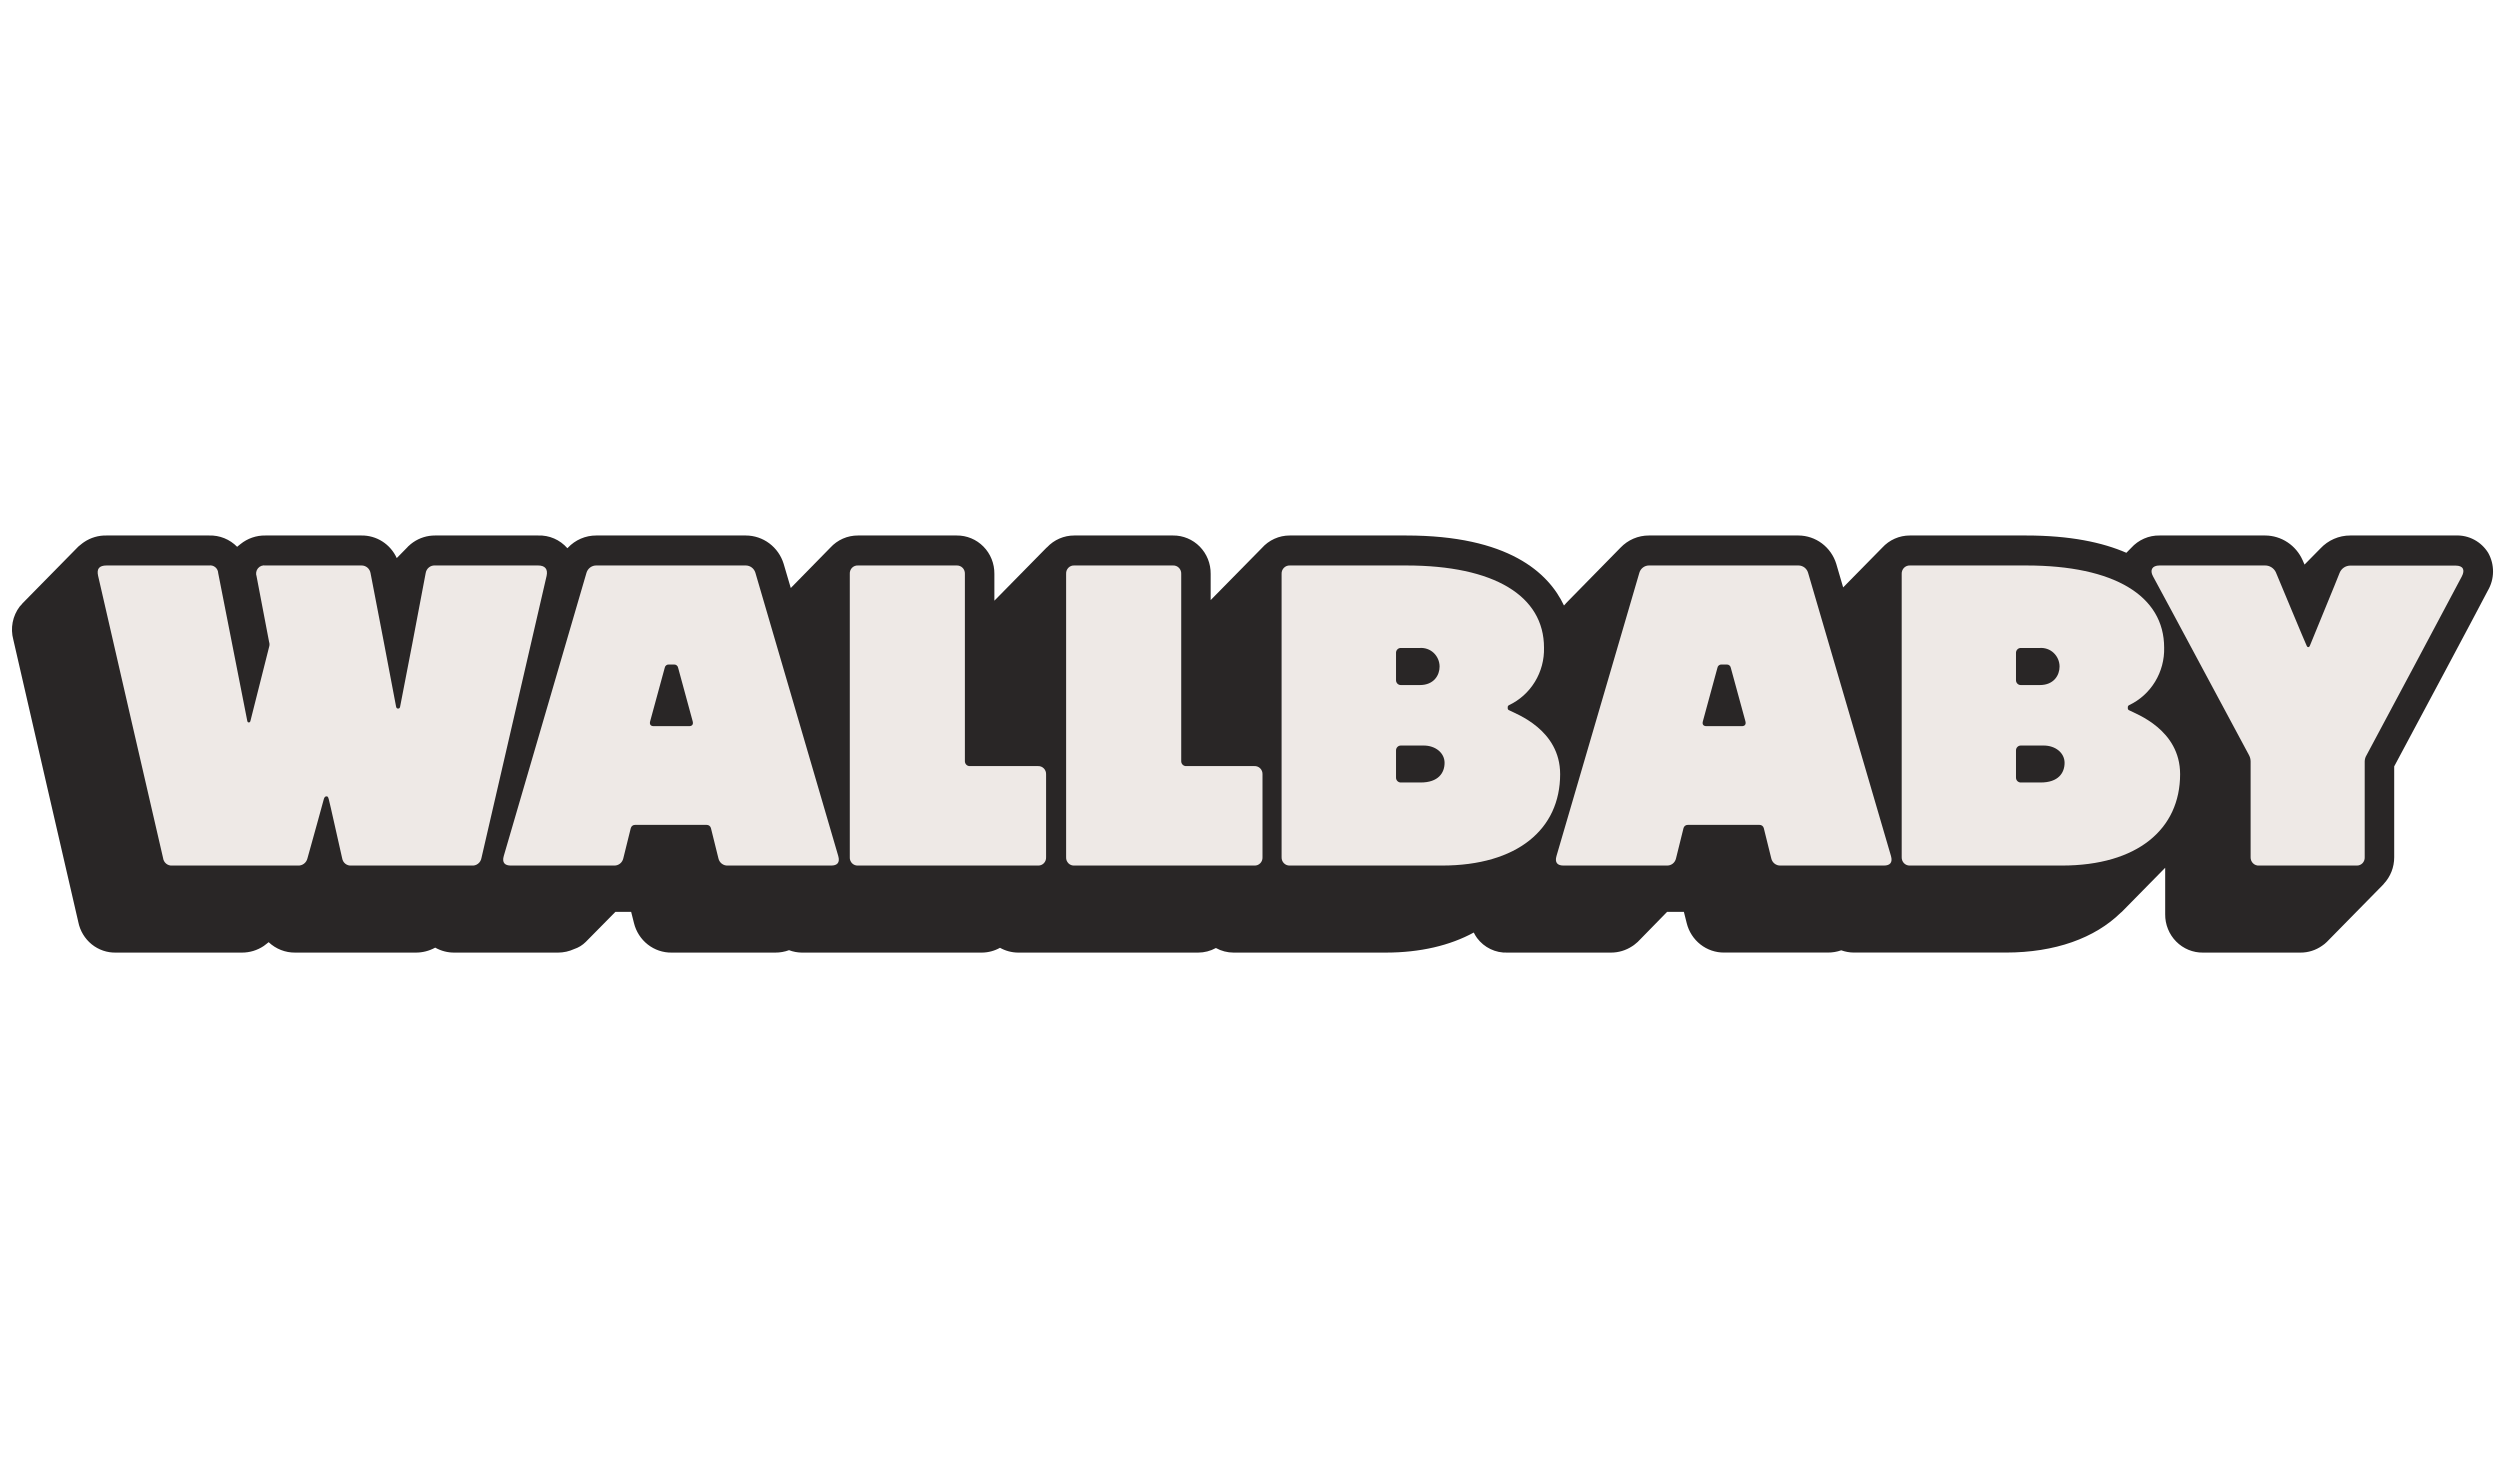
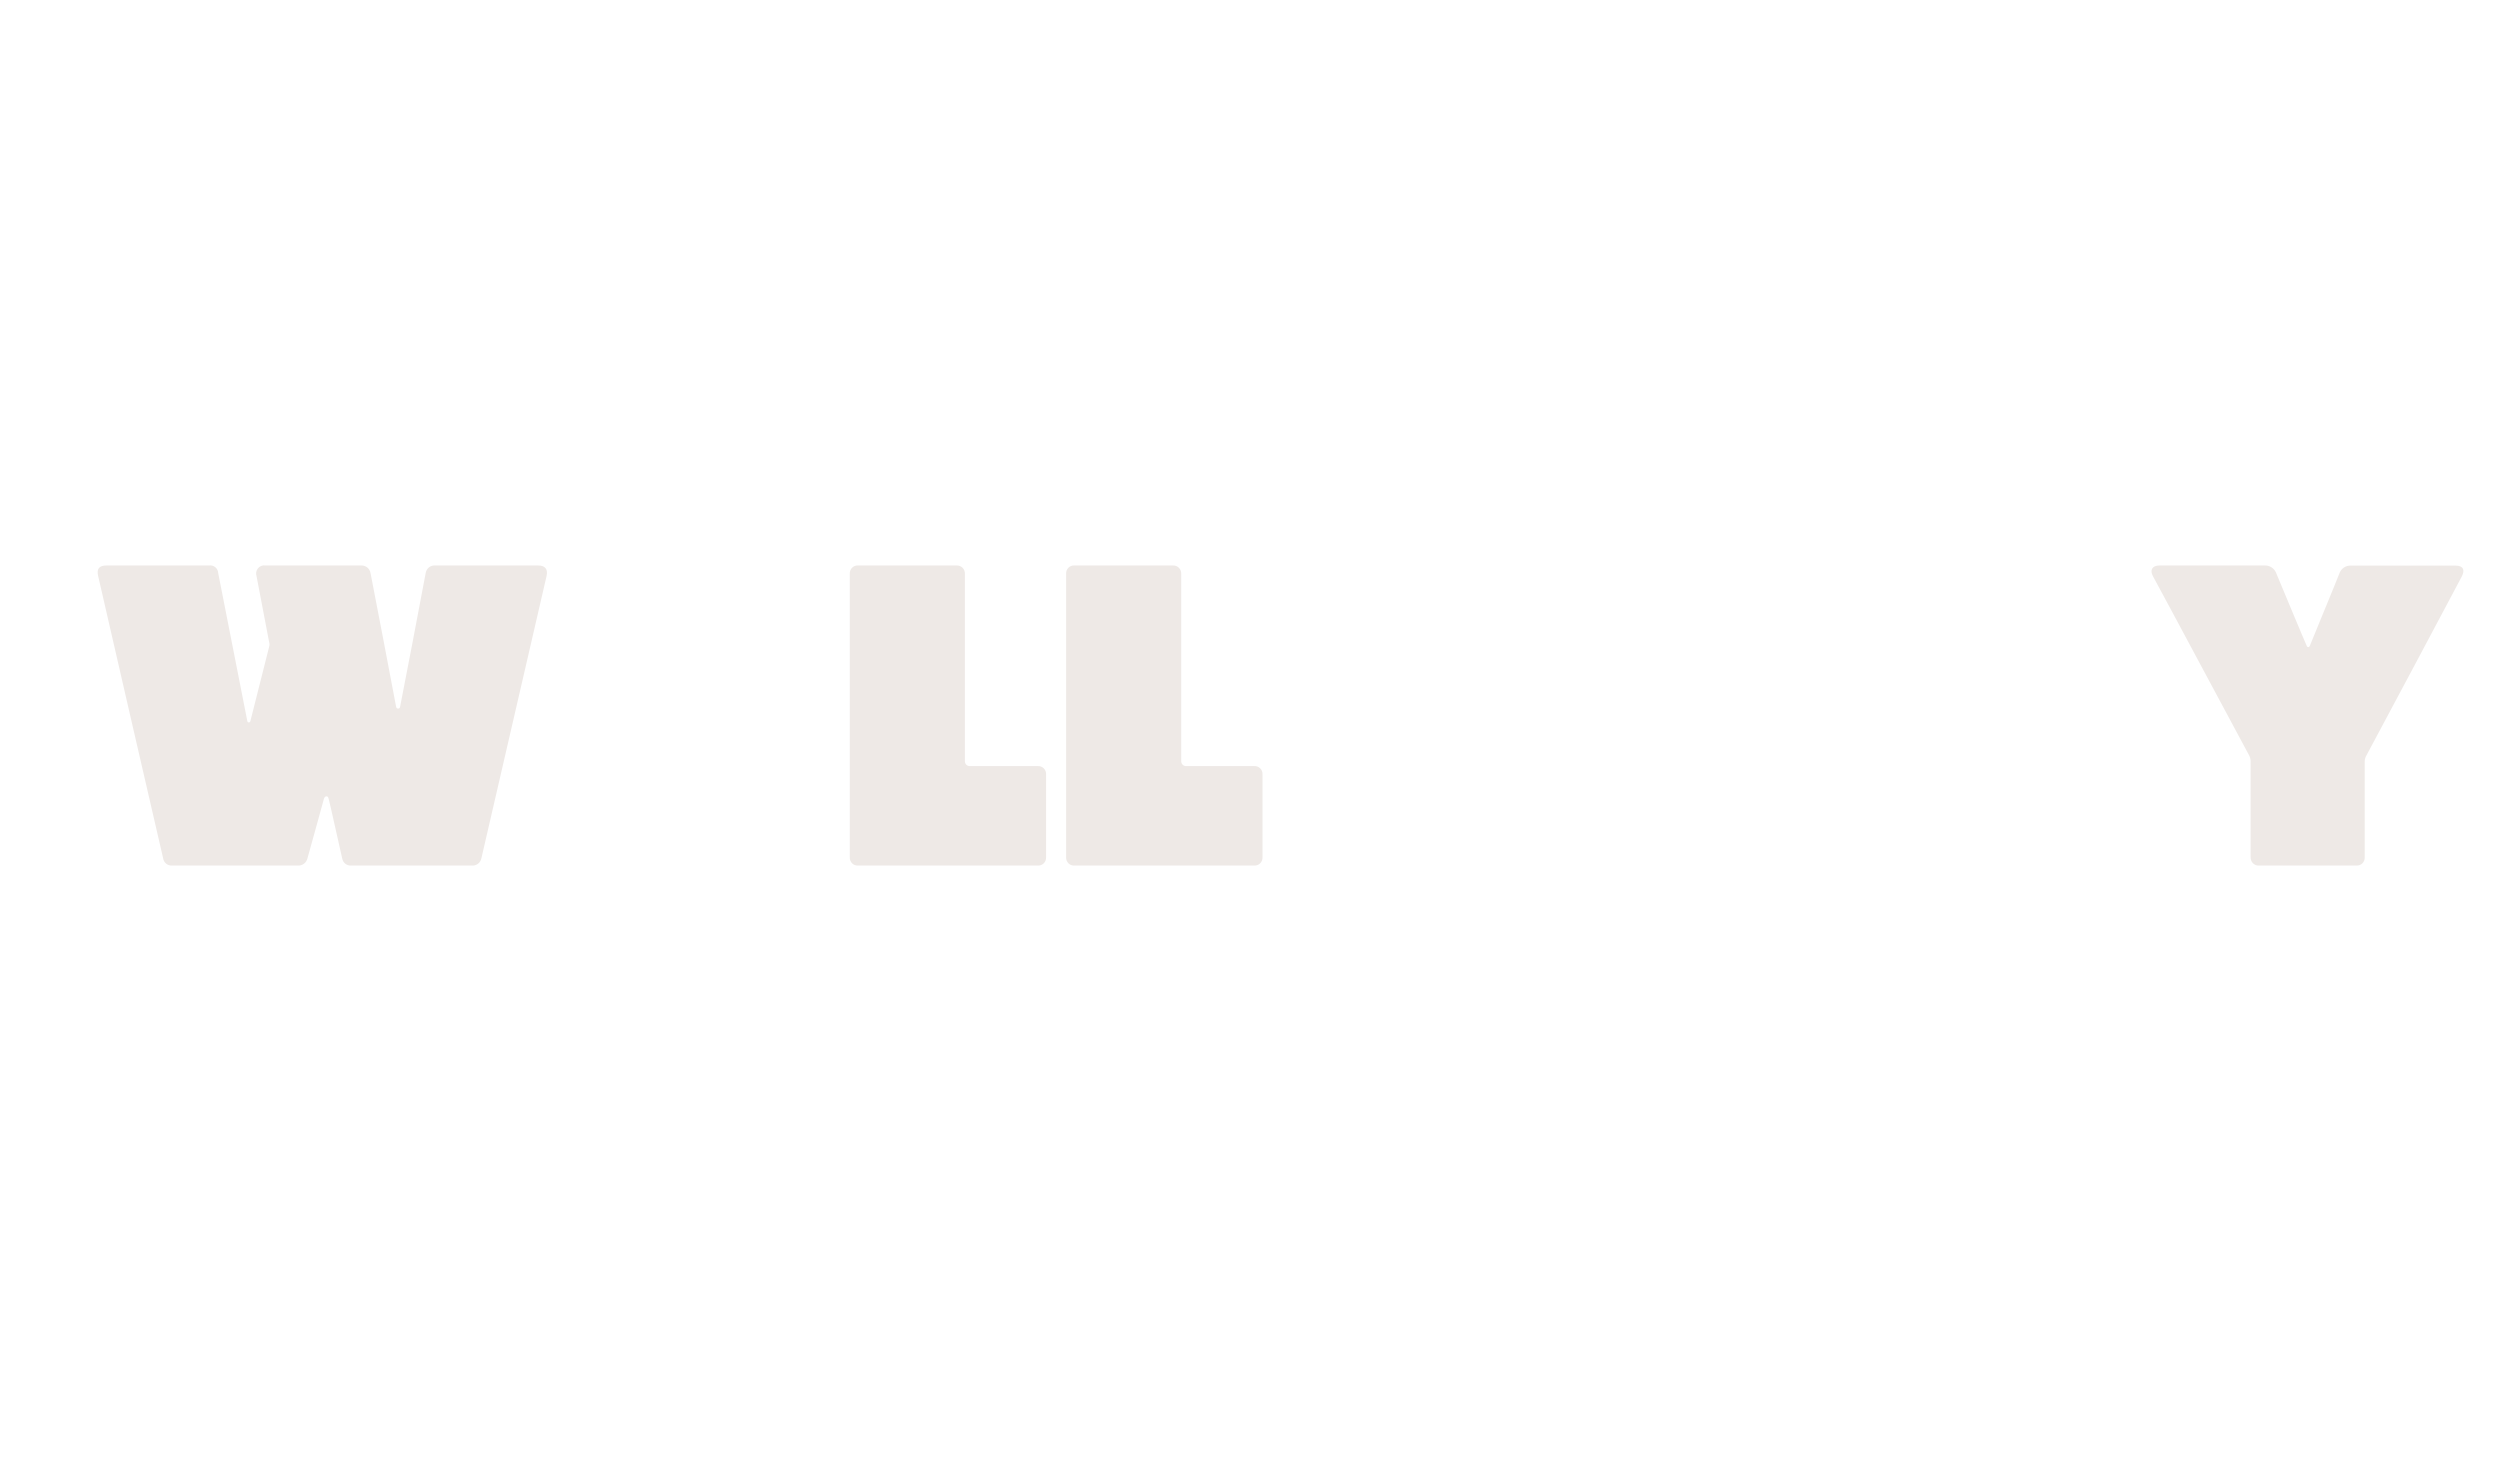
<svg xmlns="http://www.w3.org/2000/svg" width="252" height="148" viewBox="0 0 252 148" fill="none">
-   <path d="M250.806 55.722C250.46 55.166 249.976 54.711 249.404 54.405C248.83 54.098 248.188 53.951 247.541 53.978H236.9C236.337 53.977 235.782 54.093 235.265 54.318C234.75 54.543 234.284 54.872 233.897 55.286L232.297 56.909L232.105 56.473C231.778 55.733 231.249 55.105 230.582 54.663C229.914 54.221 229.135 53.983 228.339 53.978H217.696C217.157 53.966 216.62 54.072 216.125 54.289C215.628 54.506 215.183 54.828 214.818 55.234L214.338 55.722C211.927 54.672 208.66 53.978 204.242 53.978H192.515C191.992 53.976 191.474 54.084 190.994 54.295C190.514 54.507 190.083 54.818 189.727 55.208L185.79 59.211L185.095 56.835C184.84 56.01 184.334 55.289 183.65 54.775C182.966 54.262 182.14 53.983 181.29 53.978H166.21C165.677 53.976 165.147 54.083 164.655 54.294C164.165 54.504 163.72 54.814 163.349 55.203L157.837 60.821C157.837 60.842 157.802 60.868 157.781 60.895L157.649 61.034C156.083 57.715 152.034 53.978 141.748 53.978H130.009C129.475 53.976 128.948 54.088 128.461 54.309C127.973 54.529 127.538 54.852 127.182 55.256L122.035 60.489V57.838C122.04 57.33 121.946 56.826 121.757 56.355C121.568 55.885 121.289 55.458 120.936 55.098C120.583 54.739 120.163 54.455 119.701 54.263C119.239 54.07 118.743 53.973 118.243 53.978H108.288C107.774 53.976 107.266 54.08 106.793 54.285C106.32 54.489 105.893 54.79 105.539 55.169L105.487 55.208L100.233 60.55V57.838C100.238 57.329 100.144 56.825 99.955 56.354C99.766 55.884 99.487 55.456 99.133 55.097C98.779 54.737 98.359 54.453 97.896 54.261C97.433 54.069 96.937 53.973 96.437 53.978H86.482C85.96 53.975 85.443 54.082 84.963 54.293C84.484 54.504 84.053 54.814 83.698 55.203L79.71 59.272C79.328 57.964 79.066 57.092 78.993 56.835C78.74 56.008 78.233 55.285 77.547 54.771C76.861 54.257 76.032 53.98 75.18 53.978H60.099C59.566 53.976 59.037 54.084 58.546 54.296C58.055 54.508 57.611 54.82 57.243 55.212L57.191 55.26C56.823 54.838 56.368 54.504 55.857 54.282C55.347 54.061 54.795 53.957 54.24 53.978H43.852C43.066 53.975 42.298 54.214 41.647 54.663C41.486 54.774 41.334 54.898 41.193 55.033C41.193 55.055 41.141 55.068 41.12 55.09L41.107 55.121L39.992 56.255C39.679 55.566 39.176 54.985 38.545 54.581C37.914 54.177 37.181 53.968 36.436 53.978H26.755C25.84 53.961 24.948 54.27 24.233 54.85C24.134 54.92 24.04 54.995 23.95 55.077L23.907 55.121C23.538 54.744 23.097 54.448 22.611 54.251C22.124 54.055 21.604 53.962 21.081 53.978H10.735C9.933 53.96 9.144 54.191 8.475 54.641C8.415 54.676 8.359 54.724 8.299 54.767C8.184 54.85 8.074 54.938 7.969 55.033L7.9 55.09L2.264 60.821C2.234 60.851 2.217 60.886 2.191 60.916C2.165 60.947 2.037 61.069 1.985 61.139C1.631 61.606 1.389 62.151 1.277 62.73C1.165 63.309 1.188 63.906 1.342 64.475C2.075 67.711 7.295 90.362 7.891 92.935C8.067 93.823 8.545 94.619 9.24 95.184C9.936 95.748 10.806 96.045 11.696 96.022H24.379C25.166 96.026 25.936 95.793 26.592 95.351C26.693 95.283 26.789 95.209 26.88 95.129C26.95 95.08 27.017 95.028 27.081 94.972C27.808 95.659 28.766 96.035 29.758 96.022H41.883C42.576 96.028 43.259 95.856 43.869 95.521C44.467 95.859 45.141 96.032 45.825 96.022H56.261C56.817 96.02 57.366 95.898 57.873 95.665C58.313 95.521 58.715 95.275 59.044 94.945L62.03 91.919H63.621C63.715 92.289 63.805 92.651 63.904 93.044C64.114 93.903 64.603 94.664 65.292 95.205C65.981 95.746 66.829 96.034 67.7 96.022H78.14C78.615 96.025 79.087 95.942 79.534 95.778C79.946 95.934 80.381 96.016 80.82 96.022H98.968C99.608 96.018 100.238 95.852 100.799 95.538C101.361 95.852 101.99 96.018 102.631 96.022H120.774C121.399 96.021 122.013 95.862 122.563 95.56C123.11 95.863 123.724 96.022 124.347 96.022H139.677C143.168 96.022 146.17 95.303 148.555 93.999C148.65 94.195 148.762 94.382 148.89 94.557C149.246 95.032 149.709 95.414 150.241 95.668C150.772 95.924 151.356 96.045 151.944 96.022H162.38C163.14 96.024 163.885 95.802 164.523 95.381L164.704 95.259C164.793 95.194 164.876 95.12 164.962 95.046C165.048 94.972 165.048 94.98 165.082 94.945L165.227 94.797L165.275 94.749L168.041 91.919H169.736C169.825 92.289 169.92 92.651 170.018 93.044C170.228 93.901 170.717 94.66 171.404 95.2C172.091 95.74 172.938 96.028 173.805 96.018H184.241C184.702 96.021 185.161 95.944 185.596 95.791C186 95.936 186.423 96.013 186.849 96.018H202.182C207.158 96.018 211.161 94.557 213.763 92.01C213.798 91.98 213.841 91.954 213.88 91.915L218.25 87.471V92.159C218.245 92.669 218.34 93.175 218.532 93.647C218.722 94.119 219.003 94.548 219.359 94.907C219.714 95.267 220.138 95.552 220.602 95.743C221.067 95.934 221.565 96.03 222.067 96.022H231.886C232.662 96.026 233.421 95.787 234.06 95.338C234.235 95.224 234.397 95.093 234.545 94.945L240.241 89.15C240.258 89.131 240.275 89.111 240.287 89.088C240.964 88.367 241.339 87.408 241.335 86.411V77.253C243.029 74.091 249.913 61.209 250.77 59.538C251.109 58.963 251.292 58.306 251.298 57.635C251.304 56.964 251.134 56.304 250.806 55.722ZM243.693 60.145C243.591 60.097 243.479 60.066 243.371 60.022H243.753C243.736 60.084 243.71 60.105 243.693 60.145Z" fill="#292626" />
  <path d="M43.852 57H54.24C54.927 57 55.248 57.349 55.098 58.047C54.618 60.144 49.093 84.06 48.532 86.481C48.493 86.713 48.37 86.921 48.186 87.064C48.002 87.207 47.771 87.272 47.541 87.248H35.407C35.194 87.265 34.982 87.201 34.813 87.068C34.644 86.935 34.53 86.743 34.493 86.528C34.24 85.434 33.206 80.759 33.142 80.571C33.078 80.384 33.073 80.27 32.91 80.27C32.747 80.27 32.683 80.41 32.636 80.571C32.589 80.733 31.495 84.758 30.989 86.528C30.937 86.744 30.812 86.934 30.637 87.065C30.461 87.197 30.246 87.261 30.028 87.248H17.349C17.129 87.264 16.911 87.193 16.741 87.05C16.571 86.907 16.462 86.703 16.436 86.481C15.839 83.921 10.624 61.283 9.89 58.047C9.732 57.349 9.98 57 10.748 57H21.081C21.191 56.983 21.304 56.991 21.412 57.021C21.519 57.052 21.619 57.105 21.705 57.177C21.792 57.25 21.862 57.34 21.912 57.441C21.961 57.543 21.99 57.654 21.994 57.768C22.706 61.392 24.834 72.22 24.924 72.66C24.95 72.778 24.993 72.822 25.087 72.822C25.181 72.822 25.224 72.752 25.246 72.66C25.383 72.124 26.824 66.424 27.124 65.216C27.18 65.049 27.18 64.868 27.124 64.702C26.918 63.655 26.322 60.493 25.863 58.095C25.815 57.96 25.802 57.814 25.827 57.672C25.851 57.531 25.911 57.398 26.001 57.288C26.091 57.177 26.208 57.092 26.341 57.042C26.473 56.991 26.616 56.977 26.755 57H36.436C36.653 56.996 36.865 57.071 37.033 57.212C37.2 57.352 37.313 57.55 37.35 57.768C37.718 59.656 39.756 70.262 39.923 71.217C39.949 71.335 39.992 71.426 40.129 71.426C40.266 71.426 40.313 71.335 40.335 71.217C40.519 70.345 42.557 59.7 42.908 57.768C42.942 57.543 43.058 57.339 43.233 57.197C43.408 57.054 43.629 56.984 43.852 57Z" fill="#EEE9E6" />
-   <path d="M60.211 57H75.18C75.395 57.002 75.603 57.073 75.776 57.203C75.949 57.333 76.076 57.516 76.141 57.724C76.57 59.189 84.101 84.945 84.492 86.271C84.698 86.969 84.376 87.248 83.784 87.248H73.348C73.135 87.258 72.925 87.191 72.755 87.059C72.585 86.928 72.466 86.74 72.418 86.528C72.169 85.53 71.963 84.693 71.663 83.476C71.638 83.38 71.583 83.295 71.505 83.236C71.427 83.176 71.331 83.146 71.234 83.149H64.011C63.913 83.146 63.818 83.176 63.74 83.236C63.662 83.295 63.606 83.38 63.582 83.476C63.282 84.688 63.076 85.525 62.827 86.528C62.779 86.738 62.662 86.924 62.495 87.055C62.327 87.186 62.12 87.255 61.909 87.248H51.491C50.899 87.248 50.577 86.969 50.783 86.271C51.173 84.941 58.692 59.211 59.121 57.724C59.186 57.515 59.314 57.332 59.488 57.202C59.661 57.072 59.871 57.001 60.086 57H60.211ZM69.458 73.197C69.733 73.197 69.913 73.057 69.823 72.709C69.364 71.008 68.815 69.01 68.36 67.331C68.346 67.228 68.294 67.135 68.214 67.07C68.134 67.005 68.033 66.974 67.931 66.983H67.429C67.327 66.973 67.225 67.004 67.145 67.069C67.065 67.134 67.013 67.228 67 67.331C66.541 69.01 65.992 71.008 65.534 72.709C65.443 73.057 65.624 73.197 65.898 73.197H69.471H69.458Z" fill="#EEE9E6" />
  <path d="M85.659 57.837C85.652 57.726 85.669 57.614 85.709 57.51C85.748 57.405 85.808 57.31 85.886 57.231C85.964 57.152 86.057 57.091 86.16 57.051C86.262 57.011 86.372 56.994 86.482 57H96.437C96.546 56.996 96.656 57.014 96.757 57.055C96.859 57.096 96.952 57.157 97.029 57.236C97.106 57.314 97.167 57.408 97.207 57.512C97.246 57.615 97.265 57.726 97.261 57.837V76.707C97.257 76.776 97.267 76.844 97.292 76.909C97.316 76.973 97.353 77.031 97.401 77.08C97.448 77.128 97.506 77.166 97.569 77.19C97.632 77.215 97.699 77.226 97.767 77.222H104.629C104.739 77.217 104.848 77.235 104.949 77.275C105.051 77.316 105.143 77.378 105.22 77.457C105.297 77.535 105.356 77.63 105.395 77.734C105.434 77.838 105.451 77.948 105.445 78.059V86.41C105.451 86.522 105.434 86.634 105.394 86.738C105.355 86.843 105.295 86.938 105.217 87.017C105.139 87.096 105.046 87.157 104.943 87.197C104.84 87.237 104.731 87.254 104.621 87.248H86.482C86.372 87.254 86.262 87.237 86.16 87.197C86.057 87.157 85.964 87.096 85.886 87.017C85.808 86.938 85.748 86.843 85.709 86.738C85.669 86.634 85.652 86.522 85.659 86.41V57.837Z" fill="#EEE9E6" />
  <path d="M107.465 57.837C107.459 57.725 107.476 57.613 107.515 57.508C107.555 57.404 107.616 57.308 107.694 57.229C107.772 57.15 107.866 57.089 107.969 57.049C108.073 57.01 108.183 56.993 108.293 57H118.244C118.353 56.995 118.462 57.014 118.564 57.055C118.666 57.095 118.758 57.157 118.835 57.236C118.913 57.314 118.973 57.408 119.013 57.512C119.053 57.615 119.072 57.726 119.067 57.837V76.707C119.064 76.776 119.074 76.844 119.098 76.909C119.122 76.973 119.16 77.031 119.207 77.079C119.255 77.128 119.312 77.166 119.375 77.19C119.439 77.215 119.506 77.226 119.574 77.222H126.436C126.546 77.216 126.656 77.233 126.759 77.273C126.861 77.313 126.955 77.374 127.032 77.453C127.11 77.532 127.171 77.627 127.21 77.731C127.249 77.836 127.266 77.948 127.26 78.059V86.41C127.266 86.522 127.249 86.634 127.21 86.738C127.171 86.843 127.11 86.938 127.032 87.016C126.955 87.096 126.861 87.157 126.759 87.197C126.656 87.237 126.546 87.254 126.436 87.248H108.293C108.183 87.255 108.073 87.238 107.969 87.198C107.866 87.159 107.772 87.097 107.694 87.018C107.616 86.939 107.555 86.844 107.515 86.739C107.476 86.635 107.459 86.522 107.465 86.41V57.837Z" fill="#EEE9E6" />
-   <path d="M152.115 71.592C152.823 71.963 157.262 73.546 157.262 78.037C157.262 83.572 152.973 87.248 145.338 87.248H130.009C129.899 87.252 129.79 87.234 129.689 87.193C129.587 87.152 129.494 87.091 129.417 87.012C129.34 86.933 129.279 86.84 129.239 86.736C129.199 86.632 129.181 86.522 129.185 86.411V57.837C129.181 57.726 129.199 57.615 129.239 57.512C129.279 57.408 129.34 57.314 129.417 57.236C129.494 57.157 129.587 57.096 129.689 57.055C129.79 57.014 129.899 56.996 130.009 57H141.748C150.605 57 155.636 60.053 155.636 65.286C155.667 66.495 155.351 67.686 154.725 68.715C154.1 69.744 153.192 70.565 152.115 71.077C152.069 71.095 152.031 71.128 152.006 71.17C151.981 71.213 151.971 71.263 151.978 71.313V71.383C151.975 71.428 151.986 71.473 152.011 71.511C152.036 71.549 152.073 71.578 152.115 71.592ZM140.719 65.844V68.544C140.716 68.612 140.727 68.679 140.751 68.742C140.775 68.806 140.812 68.863 140.859 68.911C140.906 68.959 140.963 68.997 141.025 69.021C141.087 69.046 141.154 69.057 141.221 69.054H143.121C144.541 69.054 145.111 68.055 145.111 67.192C145.111 66.933 145.057 66.677 144.955 66.44C144.853 66.203 144.704 65.989 144.518 65.813C144.331 65.637 144.11 65.502 143.87 65.417C143.63 65.332 143.375 65.297 143.121 65.316H141.221C141.152 65.312 141.084 65.323 141.02 65.349C140.956 65.374 140.898 65.413 140.851 65.463C140.803 65.513 140.767 65.573 140.744 65.639C140.721 65.705 140.713 65.775 140.719 65.844ZM140.719 75.661V78.36C140.715 78.428 140.726 78.497 140.749 78.561C140.773 78.624 140.81 78.682 140.857 78.731C140.905 78.779 140.961 78.817 141.024 78.842C141.087 78.867 141.154 78.878 141.221 78.875H143.211C144.995 78.875 145.613 77.894 145.613 76.895C145.613 75.896 144.699 75.15 143.511 75.15H141.221C141.154 75.147 141.087 75.159 141.025 75.183C140.963 75.207 140.906 75.245 140.859 75.293C140.812 75.341 140.775 75.398 140.751 75.462C140.727 75.525 140.716 75.593 140.719 75.661Z" fill="#EEE9E6" />
-   <path d="M166.326 57H181.29C181.506 57.001 181.714 57.072 181.888 57.202C182.059 57.333 182.187 57.515 182.251 57.724C182.68 59.189 190.216 84.945 190.607 86.271C190.812 86.969 190.49 87.248 189.894 87.248H179.459C179.249 87.254 179.043 87.185 178.876 87.054C178.709 86.923 178.592 86.737 178.545 86.528C178.292 85.53 178.086 84.692 177.79 83.476C177.766 83.38 177.711 83.295 177.632 83.236C177.554 83.176 177.459 83.146 177.361 83.149H170.126C170.028 83.146 169.933 83.176 169.855 83.236C169.776 83.295 169.721 83.38 169.697 83.476C169.401 84.688 169.195 85.525 168.942 86.528C168.896 86.738 168.78 86.924 168.612 87.056C168.445 87.187 168.24 87.255 168.028 87.248H157.605C157.009 87.248 156.691 86.969 156.898 86.271C157.283 84.963 164.816 59.189 165.25 57.724C165.312 57.515 165.44 57.333 165.613 57.202C165.786 57.072 165.995 57.001 166.209 57H166.326ZM175.568 73.197C175.843 73.197 176.028 73.057 175.938 72.709C175.479 71.008 174.929 69.01 174.47 67.331C174.456 67.228 174.404 67.135 174.325 67.07C174.245 67.005 174.144 66.974 174.041 66.983H173.539C173.438 66.974 173.337 67.005 173.257 67.07C173.178 67.135 173.125 67.228 173.112 67.331C172.652 69.01 172.103 71.008 171.649 72.709C171.554 73.057 171.738 73.197 172.012 73.197H175.582H175.568Z" fill="#EEE9E6" />
-   <path d="M214.608 71.592C215.315 71.963 219.755 73.546 219.755 78.037C219.755 83.572 215.466 87.248 207.832 87.248H192.514C192.405 87.252 192.296 87.234 192.195 87.193C192.093 87.152 192.001 87.091 191.922 87.012C191.846 86.933 191.786 86.84 191.746 86.736C191.706 86.632 191.688 86.522 191.691 86.411V57.837C191.688 57.726 191.706 57.615 191.746 57.512C191.786 57.408 191.846 57.314 191.922 57.236C192.001 57.157 192.093 57.096 192.195 57.055C192.296 57.014 192.405 56.996 192.514 57H204.254C213.112 57 218.146 60.053 218.146 65.286C218.177 66.495 217.858 67.687 217.232 68.716C216.607 69.744 215.699 70.565 214.621 71.077C214.576 71.095 214.538 71.128 214.513 71.171C214.487 71.214 214.478 71.264 214.484 71.313V71.383C214.481 71.426 214.49 71.47 214.513 71.508C214.535 71.545 214.569 71.575 214.608 71.592ZM203.212 65.844V68.544C203.209 68.612 203.219 68.68 203.244 68.743C203.268 68.807 203.305 68.865 203.354 68.913C203.402 68.961 203.459 68.998 203.521 69.023C203.584 69.047 203.65 69.058 203.718 69.054H205.613C207.033 69.054 207.604 68.055 207.604 67.192C207.604 66.933 207.55 66.677 207.449 66.44C207.346 66.203 207.197 65.989 207.01 65.813C206.825 65.637 206.604 65.502 206.363 65.417C206.122 65.332 205.868 65.297 205.613 65.316H203.718C203.649 65.312 203.581 65.323 203.517 65.349C203.452 65.374 203.394 65.413 203.347 65.463C203.299 65.513 203.262 65.573 203.239 65.639C203.215 65.704 203.206 65.775 203.212 65.844ZM203.212 75.661V78.36C203.209 78.429 203.219 78.497 203.242 78.561C203.267 78.626 203.304 78.684 203.351 78.733C203.4 78.781 203.457 78.819 203.52 78.843C203.583 78.868 203.65 78.879 203.718 78.875H205.708C207.493 78.875 208.11 77.894 208.11 76.895C208.11 75.896 207.197 75.15 206.004 75.15H203.718C203.65 75.147 203.584 75.157 203.521 75.182C203.459 75.206 203.402 75.243 203.354 75.291C203.305 75.339 203.268 75.397 203.244 75.461C203.219 75.524 203.209 75.592 203.212 75.661Z" fill="#EEE9E6" />
  <path d="M238.546 76.128C238.429 76.315 238.365 76.533 238.362 76.756V86.411C238.368 86.521 238.351 86.632 238.313 86.735C238.275 86.839 238.215 86.933 238.14 87.012C238.063 87.091 237.971 87.152 237.87 87.193C237.768 87.234 237.66 87.252 237.551 87.248H227.721C227.609 87.257 227.496 87.241 227.39 87.203C227.284 87.164 227.189 87.103 227.108 87.024C227.027 86.945 226.962 86.85 226.921 86.744C226.878 86.638 226.859 86.525 226.862 86.411V76.756C226.862 76.536 226.807 76.32 226.705 76.128C225.285 73.511 218.786 61.331 217.024 58.095C216.68 57.467 216.929 57 217.683 57H228.325C228.549 56.999 228.769 57.062 228.959 57.182C229.149 57.301 229.302 57.472 229.402 57.676C229.607 58.164 232.404 64.889 232.512 65.09C232.559 65.181 232.581 65.229 232.674 65.229C232.769 65.229 232.786 65.181 232.834 65.09C232.901 64.902 235.672 58.199 235.836 57.737C235.924 57.525 236.069 57.344 236.256 57.215C236.445 57.087 236.664 57.017 236.891 57.013H247.532C248.287 57.013 248.494 57.449 248.15 58.108C247.219 59.887 239.782 73.825 238.546 76.128Z" fill="#EEE9E6" />
</svg>